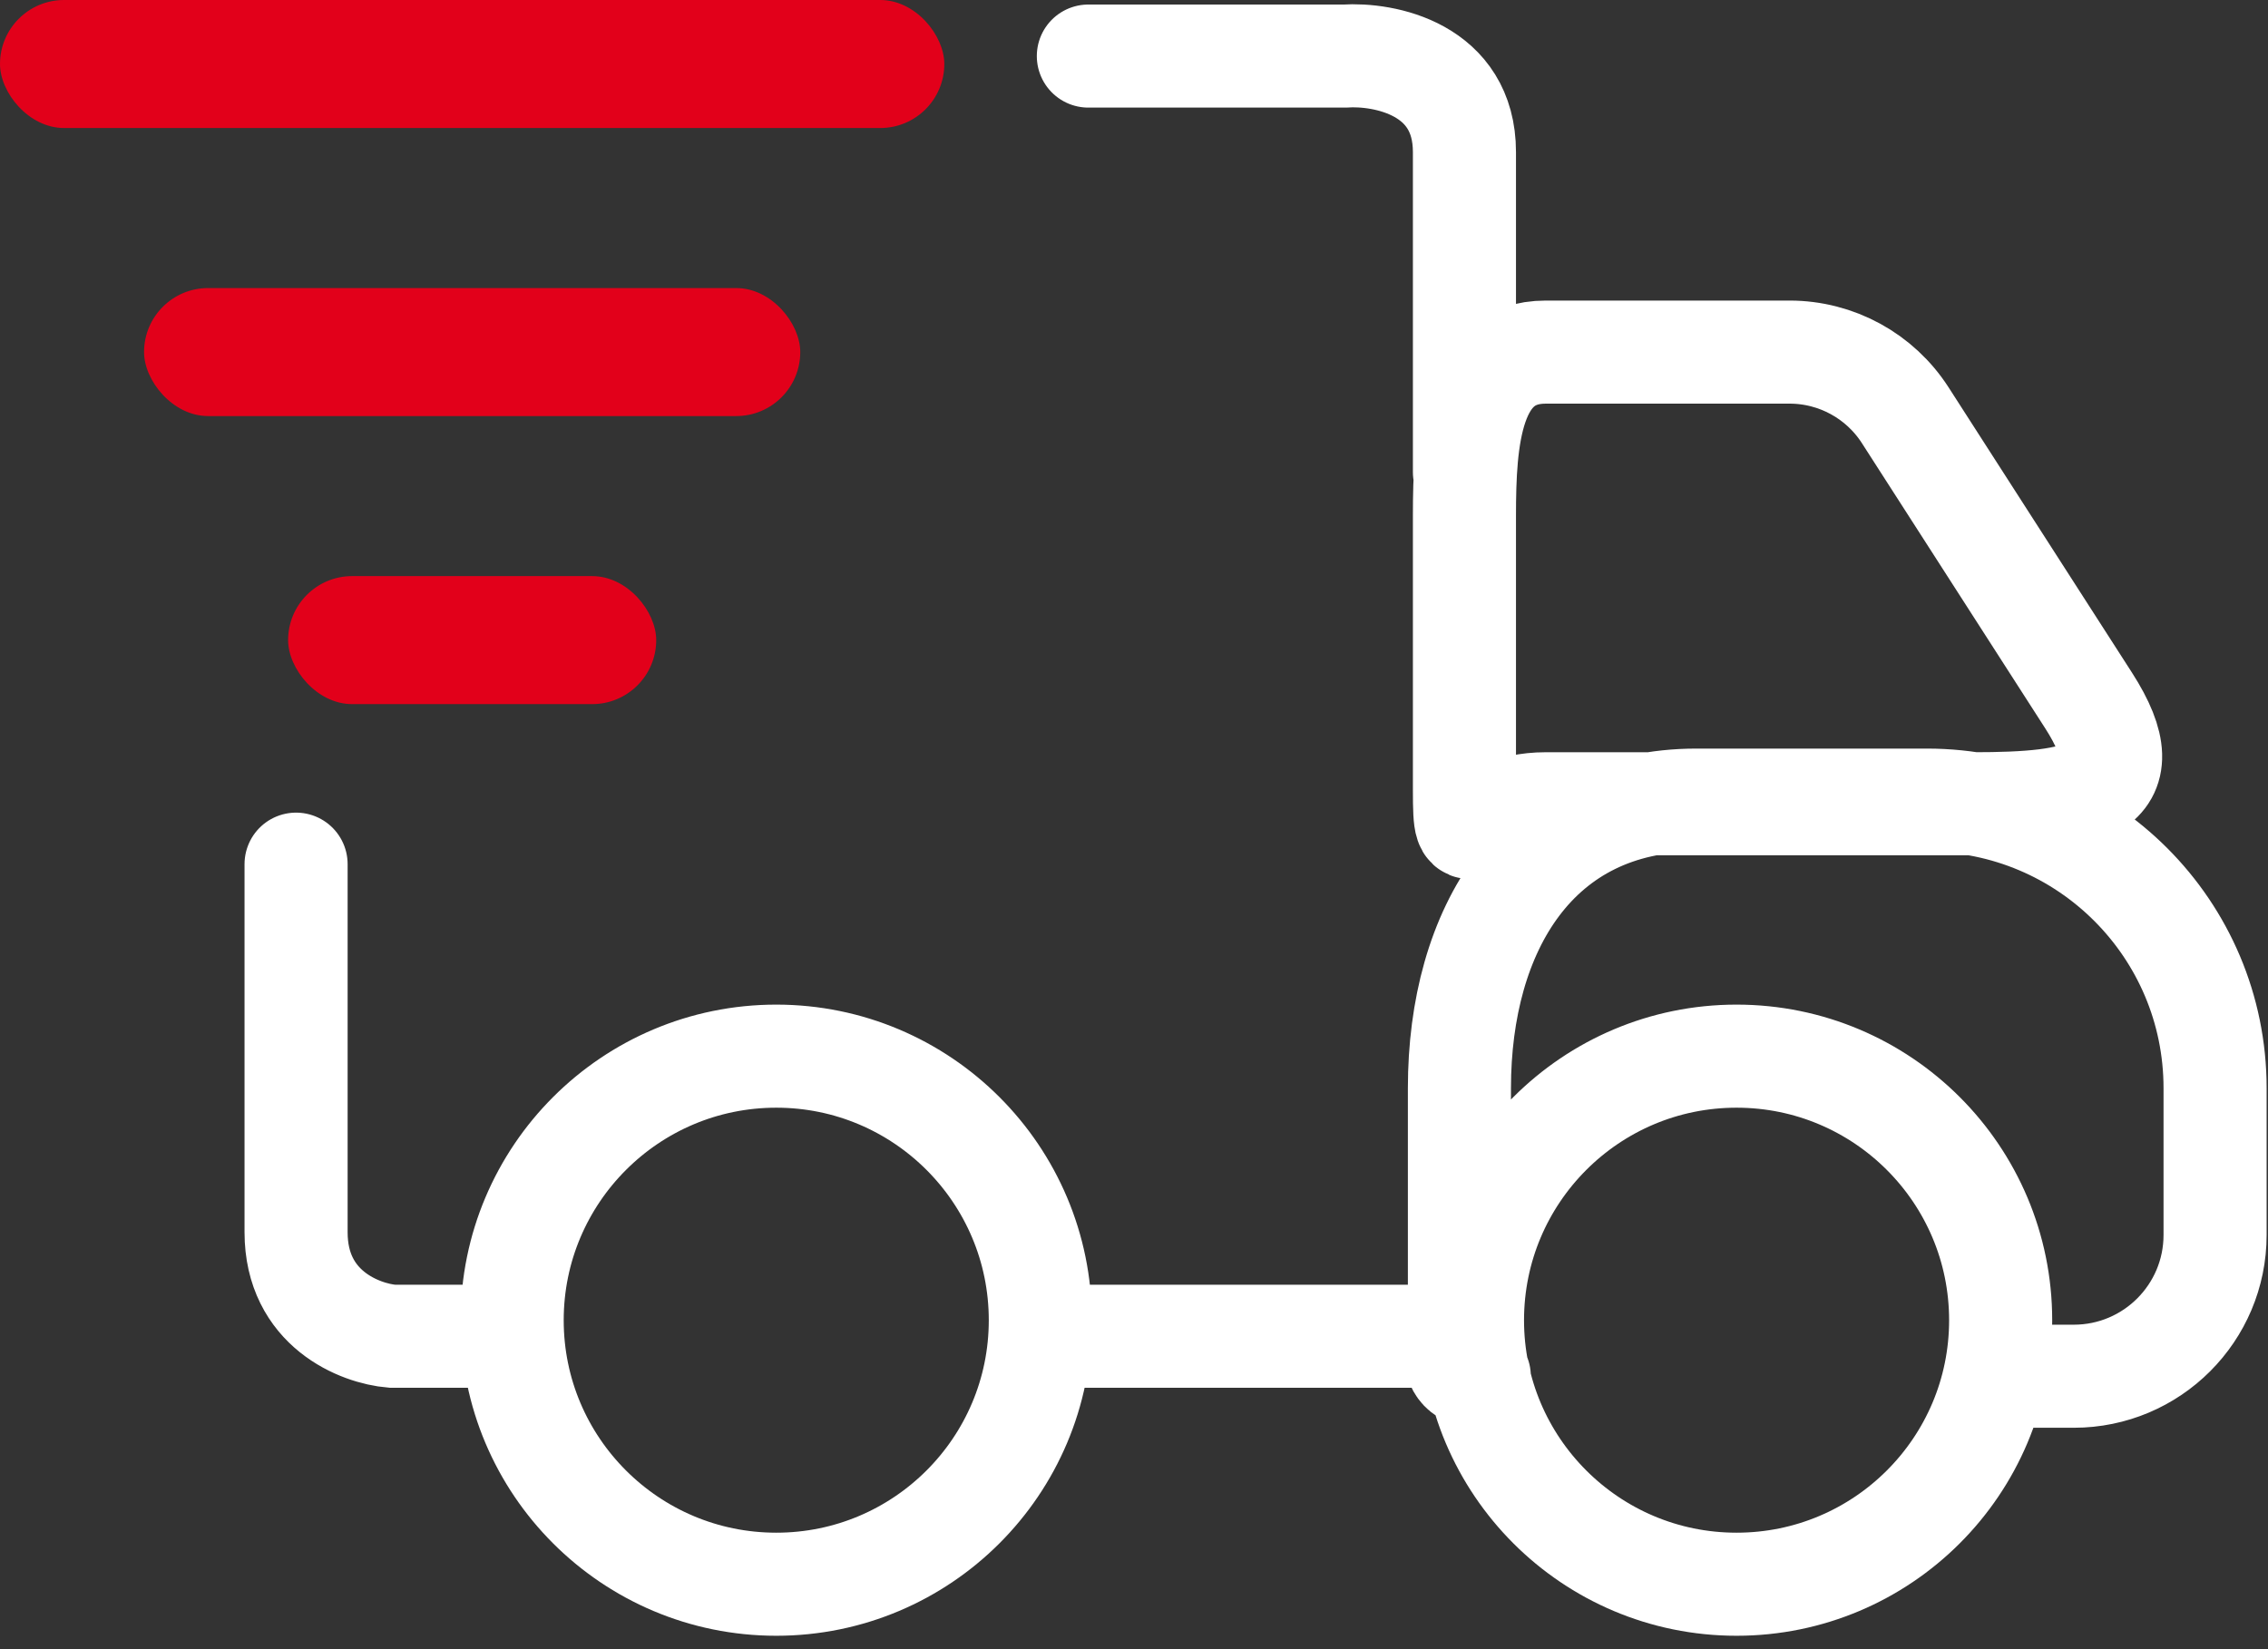
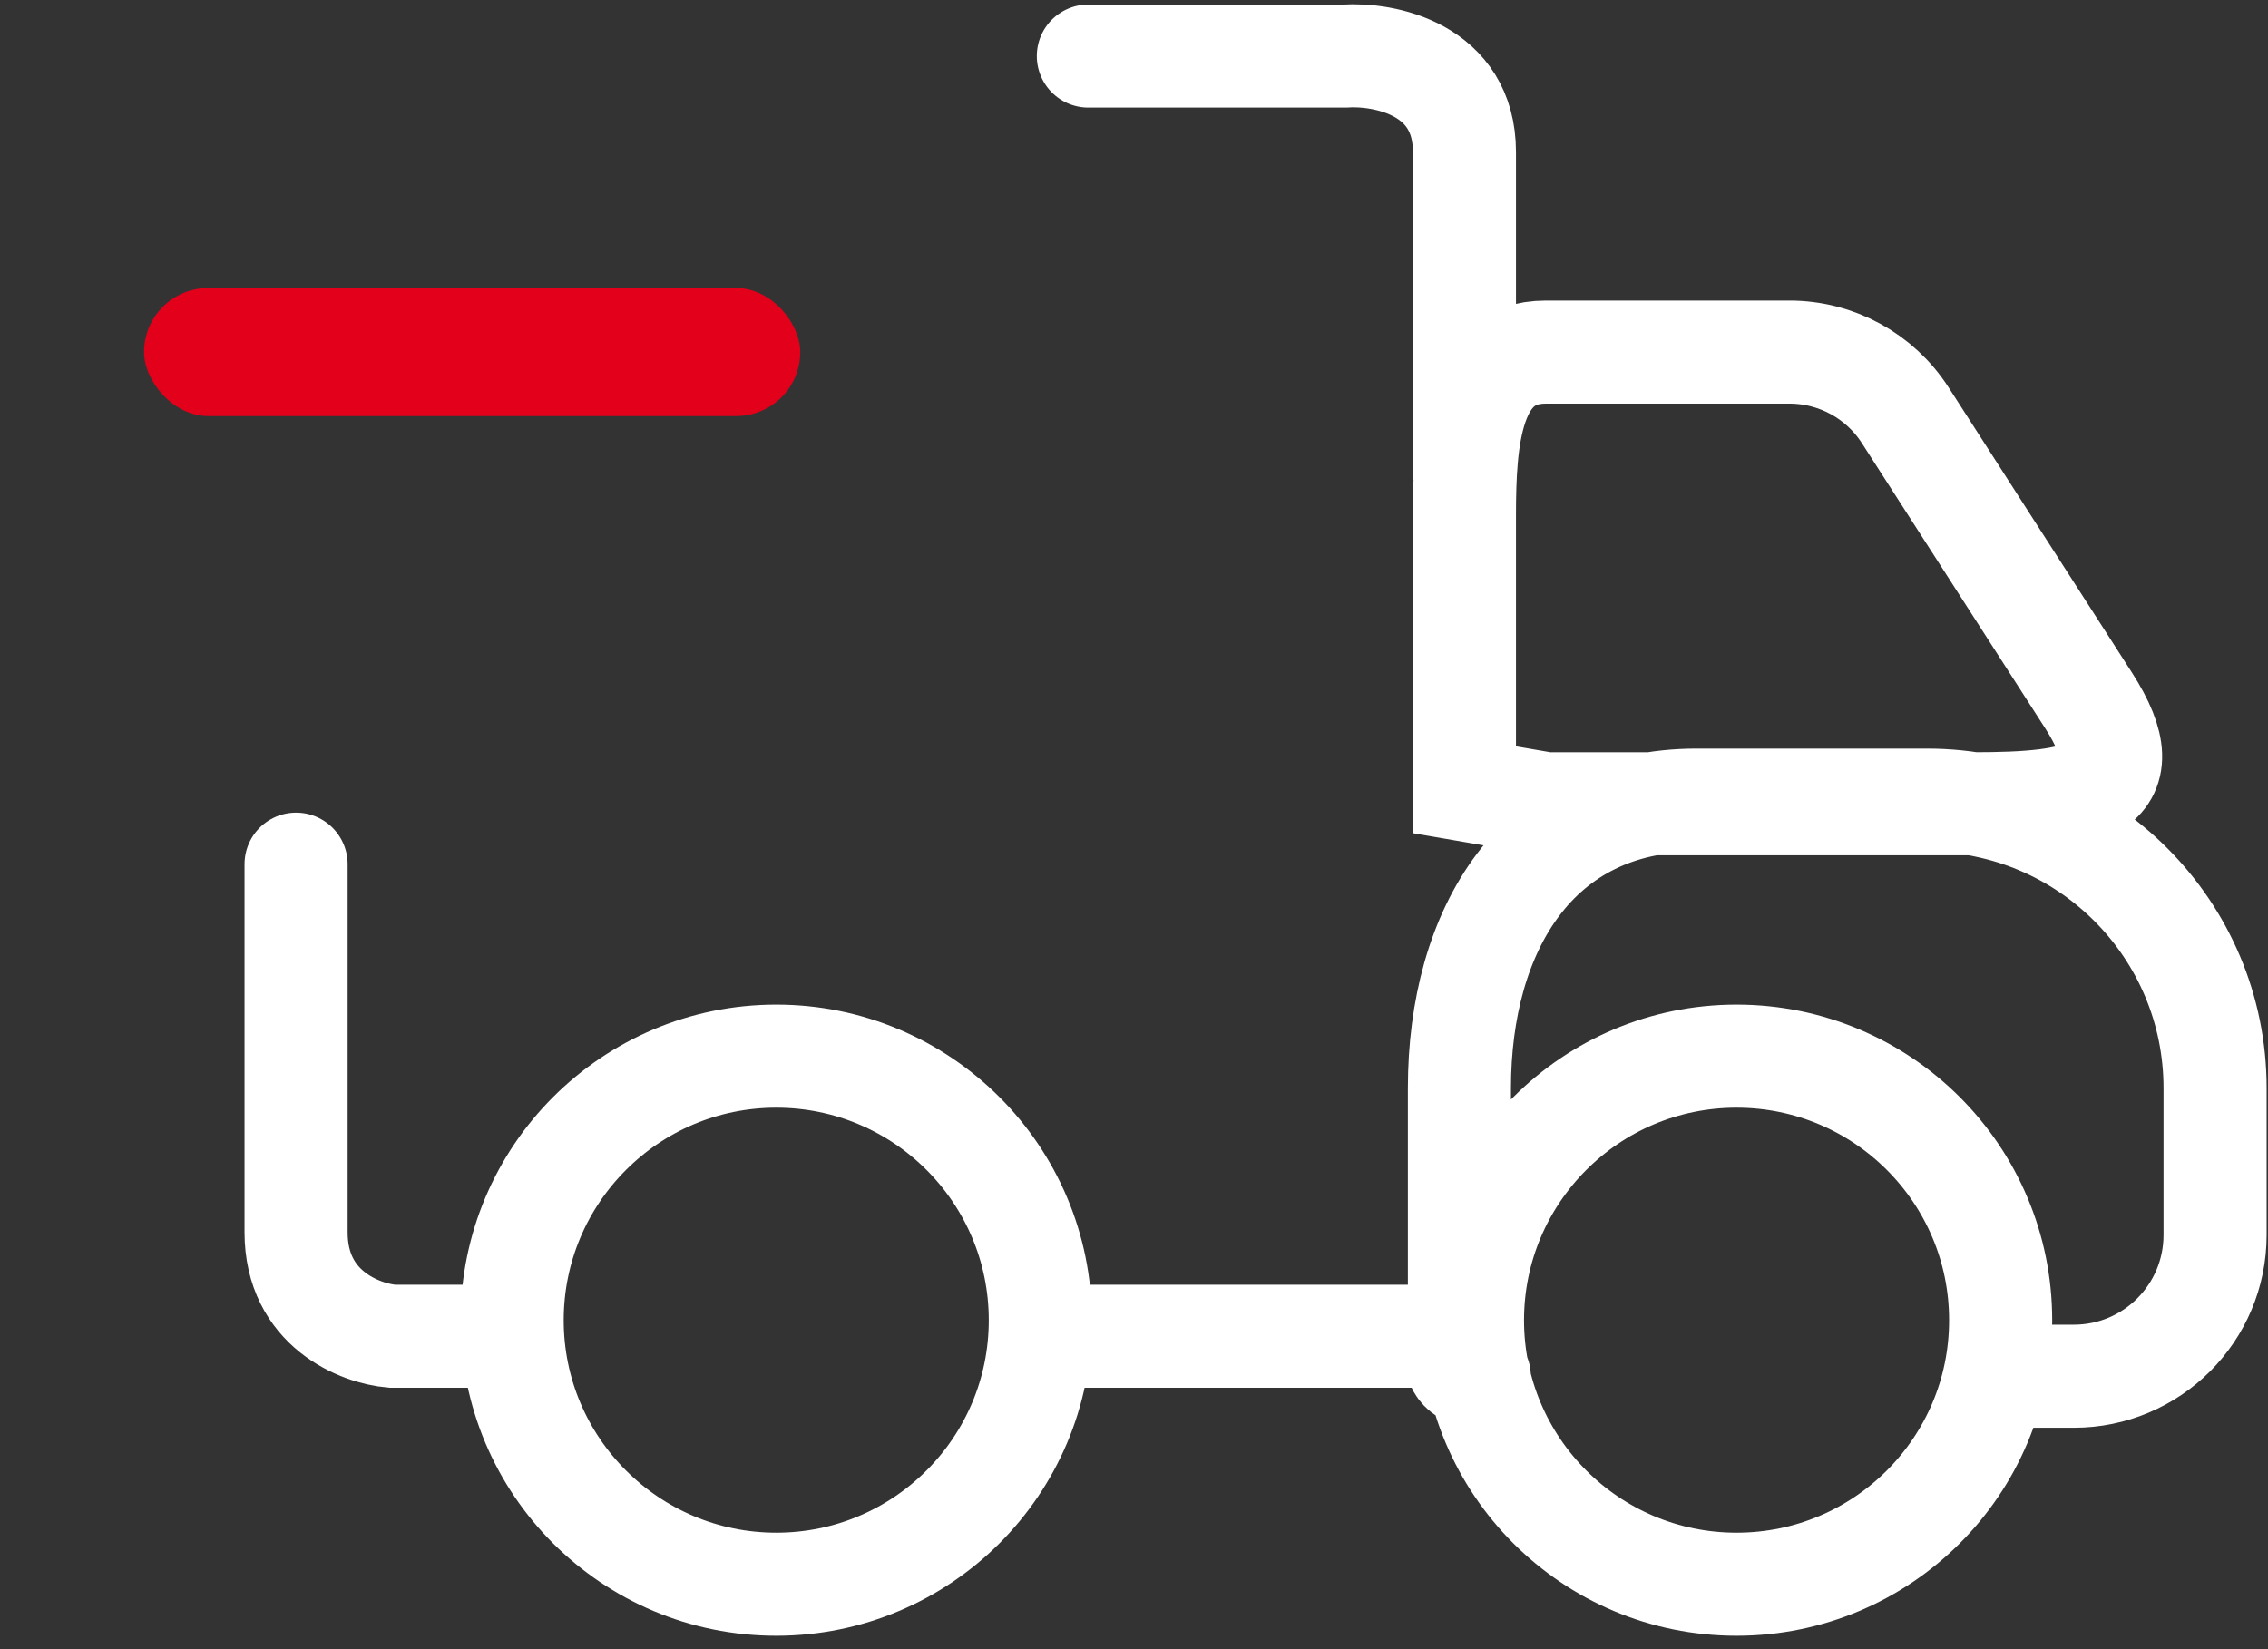
<svg xmlns="http://www.w3.org/2000/svg" width="33" height="24" viewBox="0 0 33 24" fill="none">
  <rect x="0" y="0" width="33" height="24" fill="#333333" stroke="none" />
-   <path d="M21.524 20.028C20.955 20.028 21.235 19.334 21.235 18.765V15.836C21.235 13.521 22.37 11.644 24.685 11.644H28.038C30.354 11.644 32.23 13.521 32.23 15.836V17.972C32.23 19.107 31.31 20.028 30.174 20.028H29.023M15.836 0.816H19.562C20.144 0.777 21.308 1.002 21.308 2.213V6.87M15.13 19.446H21.425M7 19.446H5.706C5.24 19.407 4.308 19.05 4.308 17.932V12.576M15.137 19.213C15.137 21.335 13.417 23.055 11.295 23.055C9.173 23.055 7.452 21.335 7.452 19.213C7.452 17.091 9.173 15.37 11.295 15.37C13.417 15.37 15.137 17.091 15.137 19.213ZM29.11 19.213C29.11 21.335 27.39 23.055 25.267 23.055C23.145 23.055 21.425 21.335 21.425 19.213C21.425 17.091 23.145 15.37 25.267 15.37C27.39 15.37 29.11 17.091 29.11 19.213ZM22.493 11.697H28.707C30.289 11.697 31.245 11.524 30.389 10.193L27.721 6.042C27.353 5.47 26.719 5.124 26.038 5.124H22.493C21.389 5.124 21.308 6.395 21.308 7.5V11.493C21.308 12.598 21.389 11.697 22.493 11.697Z" stroke="white" stroke-width="1.5" stroke-linecap="round" />
-   <rect width="13.74" height="1.863" rx="0.932" fill="#E2001A" />
+   <path d="M21.524 20.028C20.955 20.028 21.235 19.334 21.235 18.765V15.836C21.235 13.521 22.37 11.644 24.685 11.644H28.038C30.354 11.644 32.23 13.521 32.23 15.836V17.972C32.23 19.107 31.31 20.028 30.174 20.028H29.023M15.836 0.816H19.562C20.144 0.777 21.308 1.002 21.308 2.213V6.87M15.13 19.446H21.425M7 19.446H5.706C5.24 19.407 4.308 19.05 4.308 17.932V12.576M15.137 19.213C15.137 21.335 13.417 23.055 11.295 23.055C9.173 23.055 7.452 21.335 7.452 19.213C7.452 17.091 9.173 15.37 11.295 15.37C13.417 15.37 15.137 17.091 15.137 19.213ZM29.11 19.213C29.11 21.335 27.39 23.055 25.267 23.055C23.145 23.055 21.425 21.335 21.425 19.213C21.425 17.091 23.145 15.37 25.267 15.37C27.39 15.37 29.11 17.091 29.11 19.213ZM22.493 11.697H28.707C30.289 11.697 31.245 11.524 30.389 10.193L27.721 6.042C27.353 5.47 26.719 5.124 26.038 5.124H22.493C21.389 5.124 21.308 6.395 21.308 7.5V11.493Z" stroke="white" stroke-width="1.5" stroke-linecap="round" />
  <rect x="2.096" y="4.192" width="9.548" height="1.863" rx="0.932" fill="#E2001A" />
-   <rect x="4.192" y="8.384" width="5.356" height="1.863" rx="0.932" fill="#E2001A" />
</svg>